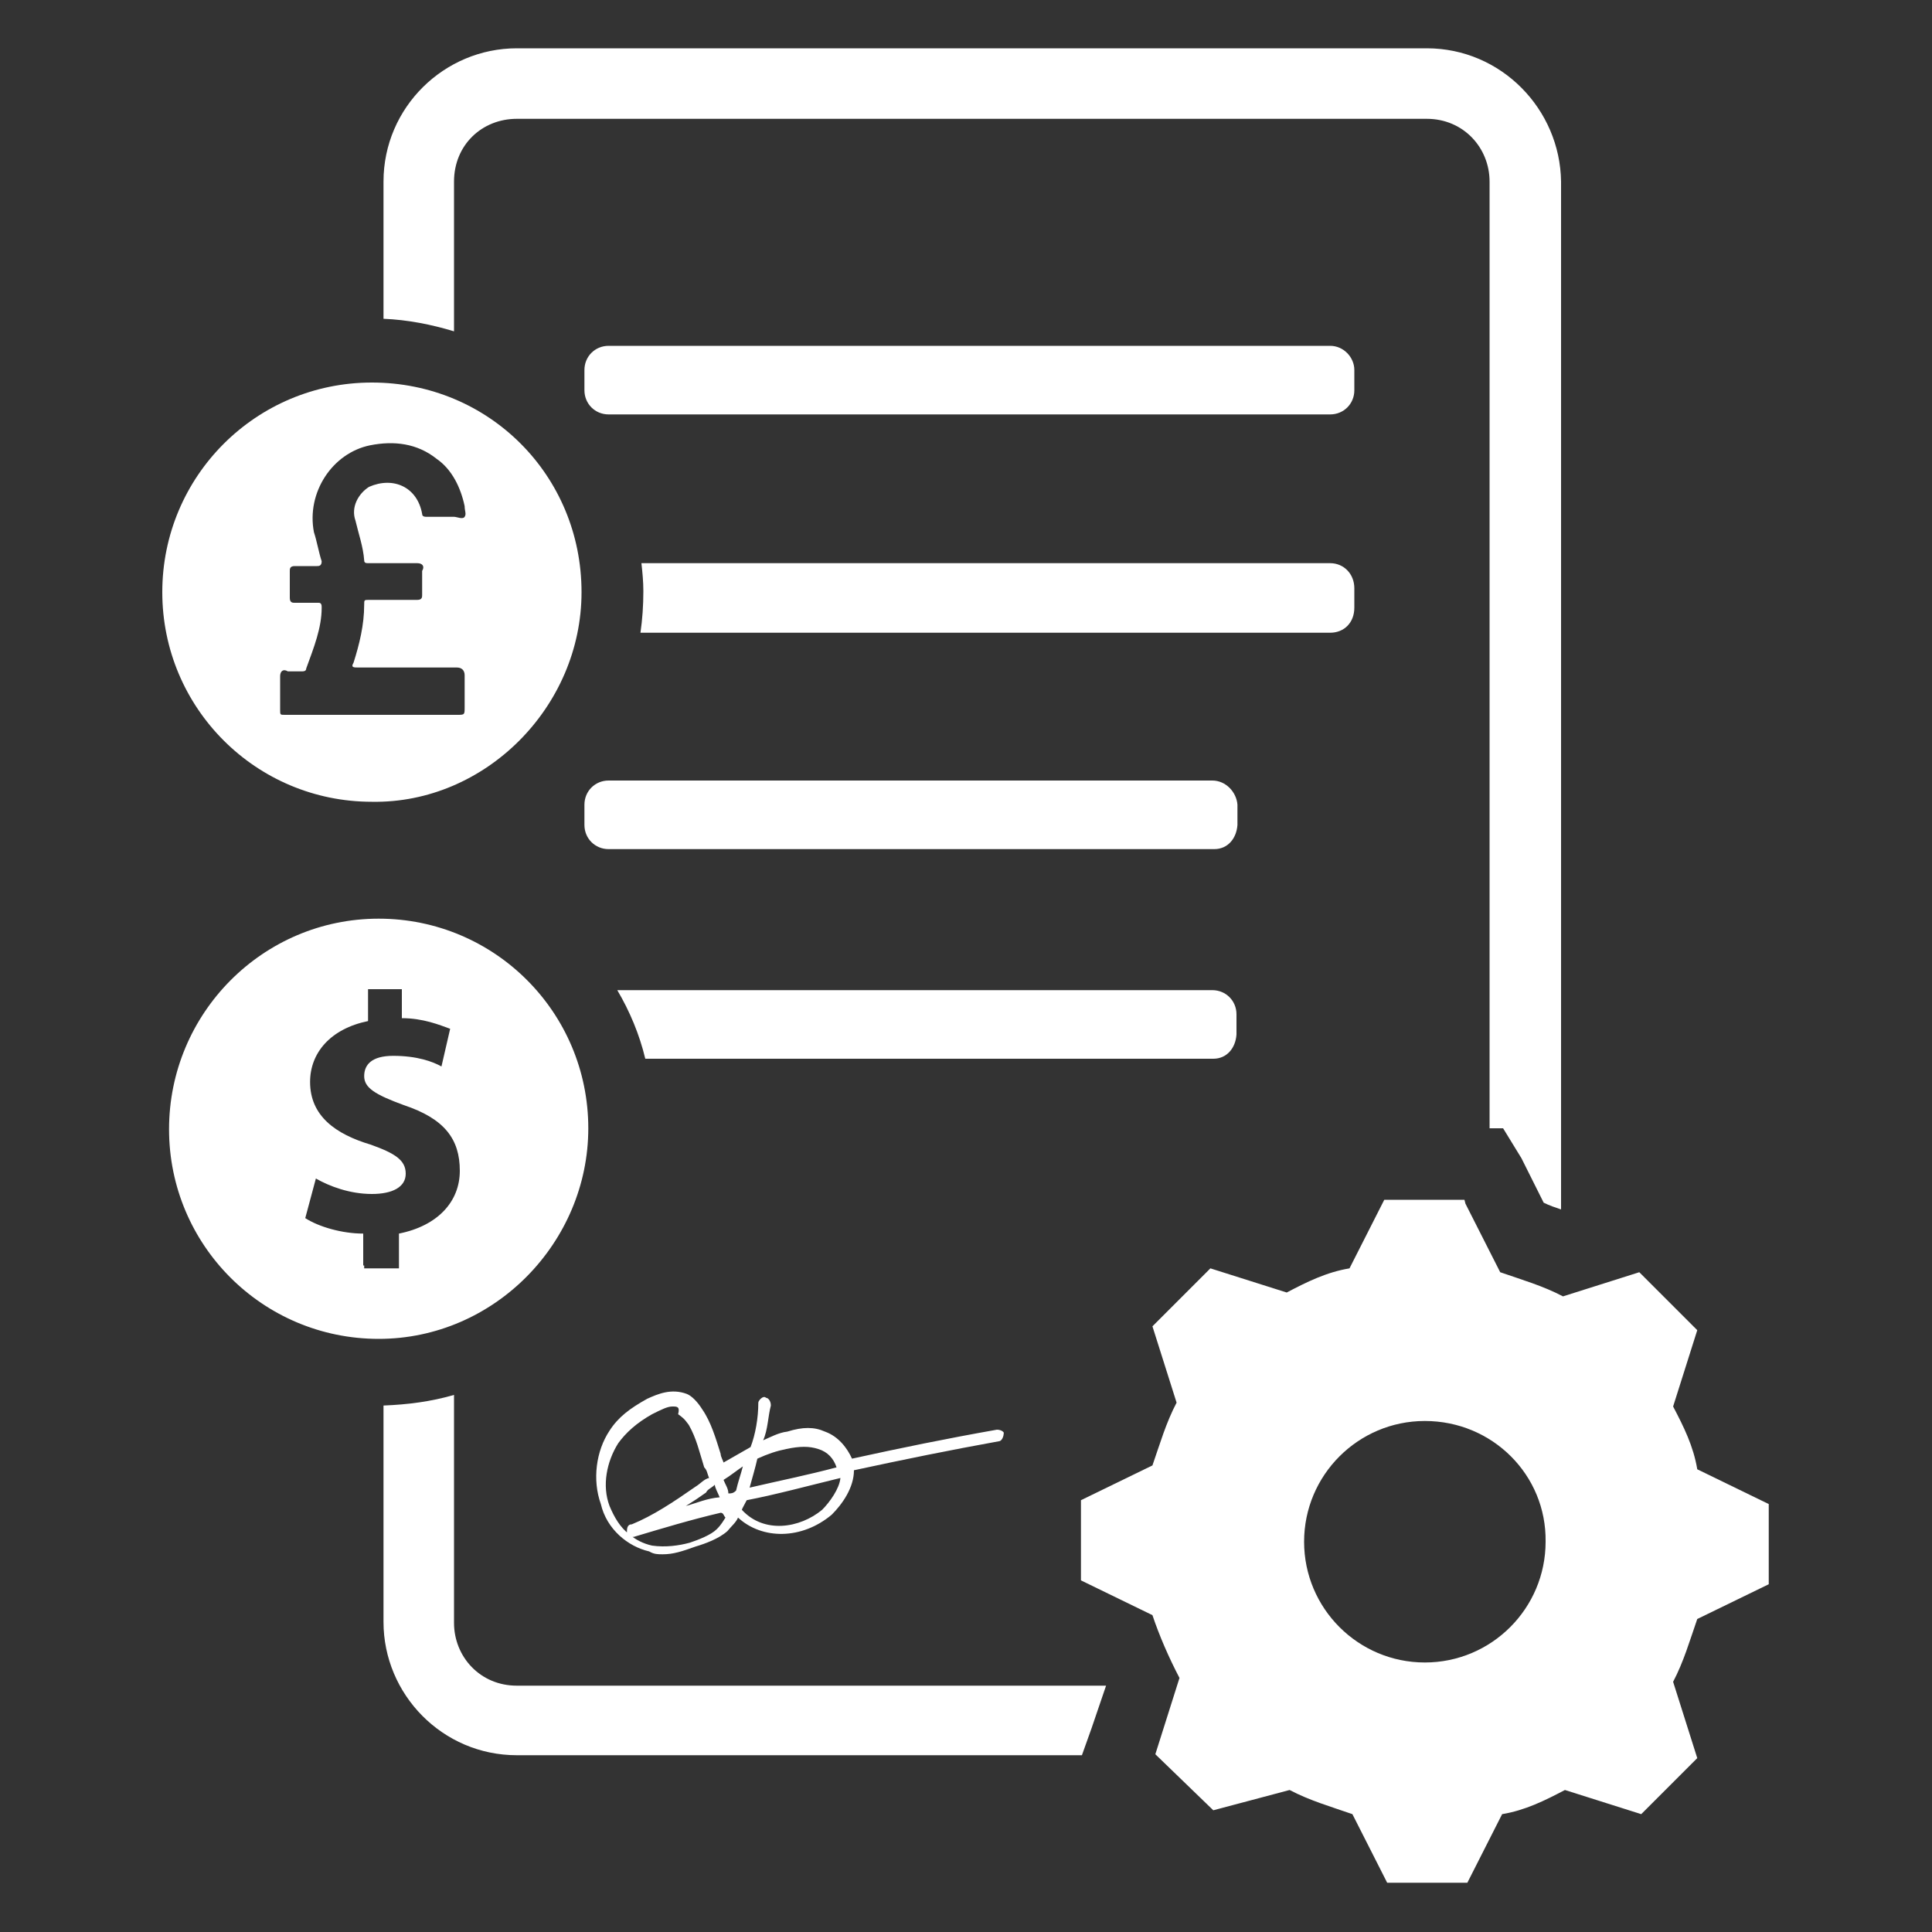
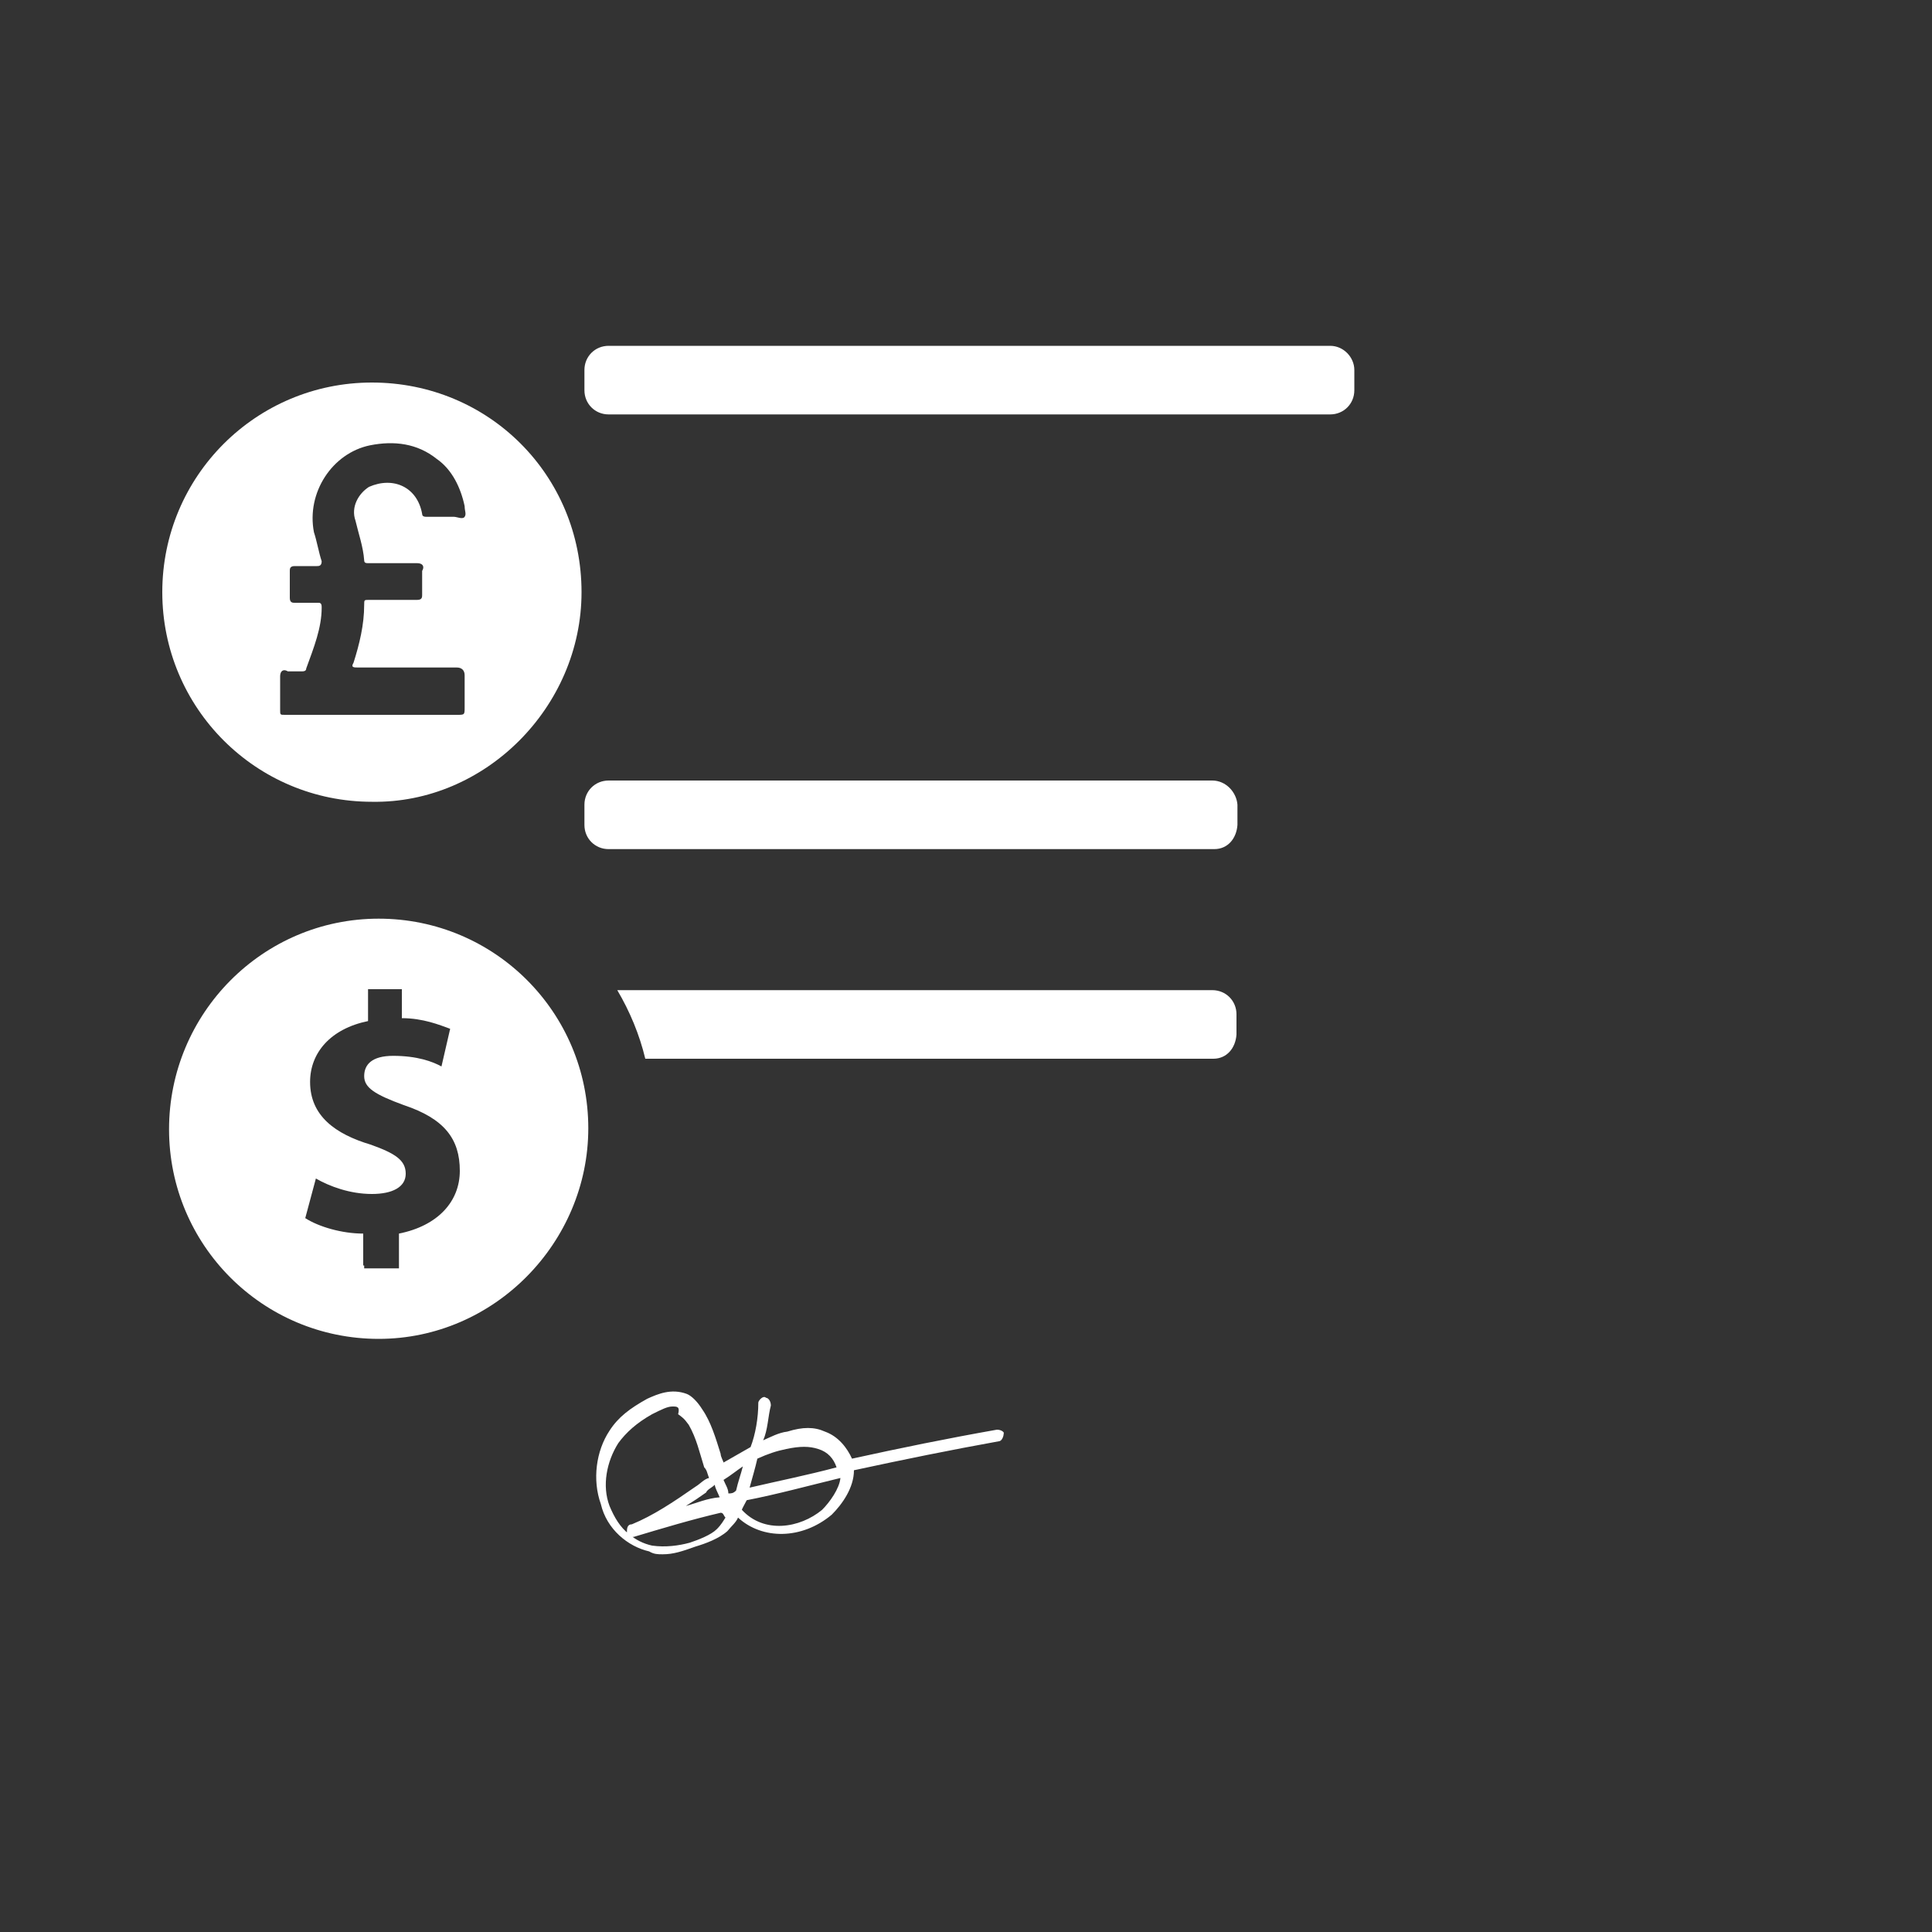
<svg xmlns="http://www.w3.org/2000/svg" version="1.1" x="0px" y="0px" viewBox="0 0 200 200" style="enable-background:new 0 0 200 200;" xml:space="preserve">
  <rect x="0" y="0" width="200" height="200" fill="#333333" stroke="none" />
  <style type="text/css"> .st0{fill-rule:evenodd;clip-rule:evenodd;fill:none;} .st1{fill:#FFFFFF;} </style>
  <g id="Layer_1">
    <rect class="st0" width="200" height="200" />
  </g>
  <g id="Layer_2">
    <g>
-       <path class="st1" d="M39.7,167.9c0,7.5,6.1,13.8,13.8,13.8H112l1-2.8l1.5-4.4h-61c-3.8,0-6.5-3-6.5-6.5v-23.6 c-2.4,0.7-4.8,1-7.3,1.1V167.9z" />
-       <path class="st1" d="M147.7,5H53.5C46,5,39.7,11.1,39.7,18.8V33c2.5,0.1,5,0.6,7.3,1.3V18.8c0-3.8,2.9-6.5,6.5-6.5h94.2 c3.8,0,6.5,3,6.5,6.5v98h1.4l1.9,3.1l2.3,4.6c0.6,0.3,1.2,0.5,1.8,0.7V18.8C161.5,11.3,155.4,5,147.7,5z" />
      <path class="st1" d="M137.7,35.8H63c-1.4,0-2.5,1.1-2.5,2.5v2.1c0,1.4,1.1,2.5,2.5,2.5h74.7c1.4,0,2.5-1.1,2.5-2.5v-2.1 C140.2,37,139.1,35.8,137.7,35.8z" />
-       <path class="st1" d="M137.7,58.3H66.4c0.1,0.9,0.2,1.9,0.2,2.9c0,1.5-0.1,2.9-0.3,4.3h71.4c1.4,0,2.5-1,2.5-2.6v-2 C140.2,59.4,139.1,58.3,137.7,58.3z" />
      <path class="st1" d="M125.5,80.8H63c-1.4,0-2.5,1.1-2.5,2.5v2.1c0,1.4,1.1,2.5,2.5,2.5h62.7c1.4,0,2.3-1.1,2.4-2.5v-2.1 C128,82,126.9,80.8,125.5,80.8z" />
      <path class="st1" d="M125.5,102.5H63.9c1.3,2.2,2.3,4.6,2.9,7.1h58.8c1.4,0,2.3-1.1,2.4-2.5V105 C128,103.6,126.9,102.5,125.5,102.5z" />
      <path class="st1" d="M65.1,158.7C65.1,158.7,65.1,158.7,65.1,158.7C65.1,158.7,65.1,158.7,65.1,158.7z" />
      <path class="st1" d="M103.2,148c-5.1,0.9-10,1.9-15,3c-0.5-1.1-1.4-2.3-2.8-2.8c-1.1-0.5-2.3-0.5-3.9,0c-0.9,0.1-1.8,0.6-2.5,0.9 c0.5-1.1,0.5-2.5,0.8-3.6c0-0.5-0.3-0.8-0.5-0.8c-0.3-0.3-0.8,0.3-0.8,0.5c0,1.6-0.3,3.3-0.8,4.6c-0.9,0.5-1.9,1.1-2.8,1.6 c0-0.1-0.3-0.6-0.3-0.9c-0.5-1.6-1-3.3-1.9-4.6c-0.5-0.8-1.1-1.4-1.6-1.6c-1.6-0.6-3,0-4.1,0.5c-1.8,1-3,1.9-3.9,3.3 c-1.4,2.1-1.8,5.1-0.9,7.6c0.6,2.6,2.8,4.4,5,4.9c0.5,0.3,0.9,0.3,1.4,0.3c1.1,0,2-0.3,3.4-0.8c1-0.3,2.4-0.8,3.3-1.6 c0.4-0.5,0.9-0.9,1.1-1.4c2.5,2.3,6.6,2.3,9.7-0.3c1.1-1.1,2.3-2.8,2.3-4.6c5.1-1.1,10-2.1,15-3c0.3,0,0.5-0.5,0.5-0.8 C104,148.3,103.7,148,103.2,148z M78.4,151c1.1-0.5,2-0.8,3-1c1.4-0.3,2.4-0.3,3.3,0c1,0.3,1.6,1,1.9,1.9c-3,0.8-6,1.4-9,2.1 C77.9,152.9,78.2,151.9,78.4,151z M74.5,155c-1.3,0.1-2.4,0.6-3.5,0.9c0.8-0.5,1.4-0.9,2.1-1.4c0.1-0.3,0.6-0.5,0.9-0.8 C74,154,74.3,154.5,74.5,155z M74.2,158.3c-0.6,0.6-1.9,1.1-2.8,1.4c-1.1,0.3-2.5,0.5-3.9,0.3c-0.9-0.2-1.7-0.6-2.4-1.2 c0,0,0,0,0,0c-0.9-0.7-1.5-1.7-2-2.9c-0.8-2.1-0.3-4.6,0.9-6.5c0.8-1.1,1.9-2.1,3.5-3c1-0.5,1.6-0.8,2.1-0.8c0.5,0,0.8,0,0.6,0.8 c0.4,0.3,0.6,0.4,1.1,1.1c0.8,1.4,1.1,2.8,1.6,4.4c0.3,0.3,0.3,0.6,0.5,1.1c-0.5,0.1-0.9,0.6-1.4,0.9c-2.3,1.6-4.4,3-6.6,3.9 c-0.5,0-0.5,0.5-0.5,0.8c0,0.1,0,0.2,0.1,0.3c0,0,0,0,0,0c0.2,0.2,0.5,0.2,0.6,0.2c3-0.9,6-1.8,9-2.5c0.3,0,0.3,0.3,0.5,0.5 C74.9,157.4,74.7,157.8,74.2,158.3z M76.2,154.3c-0.3,0.3-0.5,0.3-0.8,0.3c0-0.5-0.3-0.9-0.5-1.4c0.8-0.5,1.4-1,2-1.4 C76.7,152.6,76.4,153.4,76.2,154.3z M85.1,156.3c-2.3,1.9-6,2.5-8.3,0c0-0.1,0.3-0.6,0.5-1c3.1-0.6,6.4-1.5,9.7-2.3 C86.9,154.1,85.9,155.5,85.1,156.3z" />
      <path class="st1" d="M60.2,61.3c0,11.9-10,21.9-21.7,21.7c-12,0-21.7-9.7-21.7-21.7c0-12,9.7-21.7,21.7-21.7 C50.6,39.6,60.2,49.2,60.2,61.3z M45.2,47.5c-2-1.6-4.4-1.9-6.9-1.4c-3.9,0.8-6.6,4.9-5.8,9c0.3,0.9,0.5,2.1,0.8,3 c0,0.5-0.3,0.5-0.5,0.5c-0.6,0-1.5,0-2.3,0c-0.5,0-0.5,0.3-0.5,0.5c0,0.9,0,1.9,0,2.8c0,0.5,0.3,0.5,0.5,0.5c0.6,0,1.6,0,2.5,0 c0.3,0,0.3,0.3,0.3,0.5c0,2.1-0.8,4.1-1.6,6.3c0,0.3-0.3,0.3-0.5,0.3c-0.5,0-0.9,0-1.4,0c-0.5-0.3-0.8,0-0.8,0.5 c0,1.3,0,2.4,0,3.5c0,0.5,0,0.5,0.5,0.5c3,0,5.8,0,8.8,0c2.8,0,5.8,0,9,0c0.8,0,0.8,0,0.8-0.8c0-1.1,0-2.1,0-3.3 c0-0.5-0.3-0.8-0.8-0.8c-3.5,0-6.6,0-10.2,0c-0.5,0-0.8,0-0.5-0.5c0.6-1.9,1.1-3.9,1.1-6c0-0.5,0-0.5,0.5-0.5c1.8,0,3.4,0,5,0 c0.5,0,0.5-0.3,0.5-0.5c0-0.6,0-1.6,0-2.5c0.3-0.5,0-0.8-0.5-0.8c-1.5,0-3.4,0-5,0c-0.3,0-0.5,0-0.5-0.3c-0.1-1.4-0.6-2.8-0.9-4.1 c-0.5-1.4,0.3-2.8,1.4-3.5c2.5-1.1,5,0,5.5,2.8c0,0.3,0.3,0.3,0.5,0.3c0.9,0,1.9,0,2.8,0c0.3,0,0.9,0.3,1.1,0s0-0.6,0-1.1 C47.7,50.5,46.8,48.6,45.2,47.5z" />
      <path class="st1" d="M60.9,116.8c0,11.8-9.7,21.8-21.7,21.8c-12,0-21.7-9.7-21.7-21.7c0-12,9.7-21.8,21.7-21.8 C51.2,95.1,60.9,104.8,60.9,116.8z M41.8,114.4c-3-1.1-4.1-1.8-4.1-3s0.8-2.1,3-2.1c2.5,0,4.1,0.6,5,1.1l0.9-3.9 c-1.1-0.4-2.8-1.1-5-1.1v-3h-3.5v3.3c-3.9,0.8-6,3.3-6,6.3c0,3.5,2.6,5.4,6.3,6.5c2.5,0.9,3.6,1.6,3.6,3c0,1.4-1.4,2.1-3.5,2.1 c-2.3,0-4.4-0.8-5.8-1.6l-1.1,4.1c1.4,0.9,3.8,1.6,6,1.6v3.3h0.1v0.3h3.6v-3.6c4-0.8,6.3-3.3,6.3-6.5 C47.6,117.9,46,115.8,41.8,114.4z" />
-       <path class="st1" d="M151.7,124.6l3.6,7.1c2.3,0.8,4.4,1.4,6.5,2.5l7.9-2.5l6,6l-2.5,7.9c1.1,2.1,2.1,4.1,2.5,6.5l7.4,3.6v8.3 l-7.4,3.6c-0.8,2.3-1.4,4.4-2.5,6.5l2.5,7.9l-5.8,5.8l-7.9-2.5c-2.1,1.1-4.1,2.1-6.5,2.5l-3.6,7.1h-8.3l-3.6-7.1 c-2.3-0.8-4.4-1.4-6.5-2.5l-7.9,2.1l-6-5.8l2.5-7.9c-1.1-2.1-2.1-4.4-2.8-6.5l-7.4-3.6v-8.3l7.4-3.6c0.8-2.3,1.4-4.4,2.5-6.5 l-2.5-7.9l6-6l7.9,2.5c2.1-1.1,4.1-2.1,6.5-2.5l3.6-7.1h8.3 M147.5,147.1c-6.9,0-12.5,5.6-12.5,12.5c0,6.9,5.6,12.5,12.5,12.5 c6.9,0,12.5-5.6,12.5-12.5C160.1,152.7,154.5,147.1,147.5,147.1z" />
    </g>
  </g>
</svg>